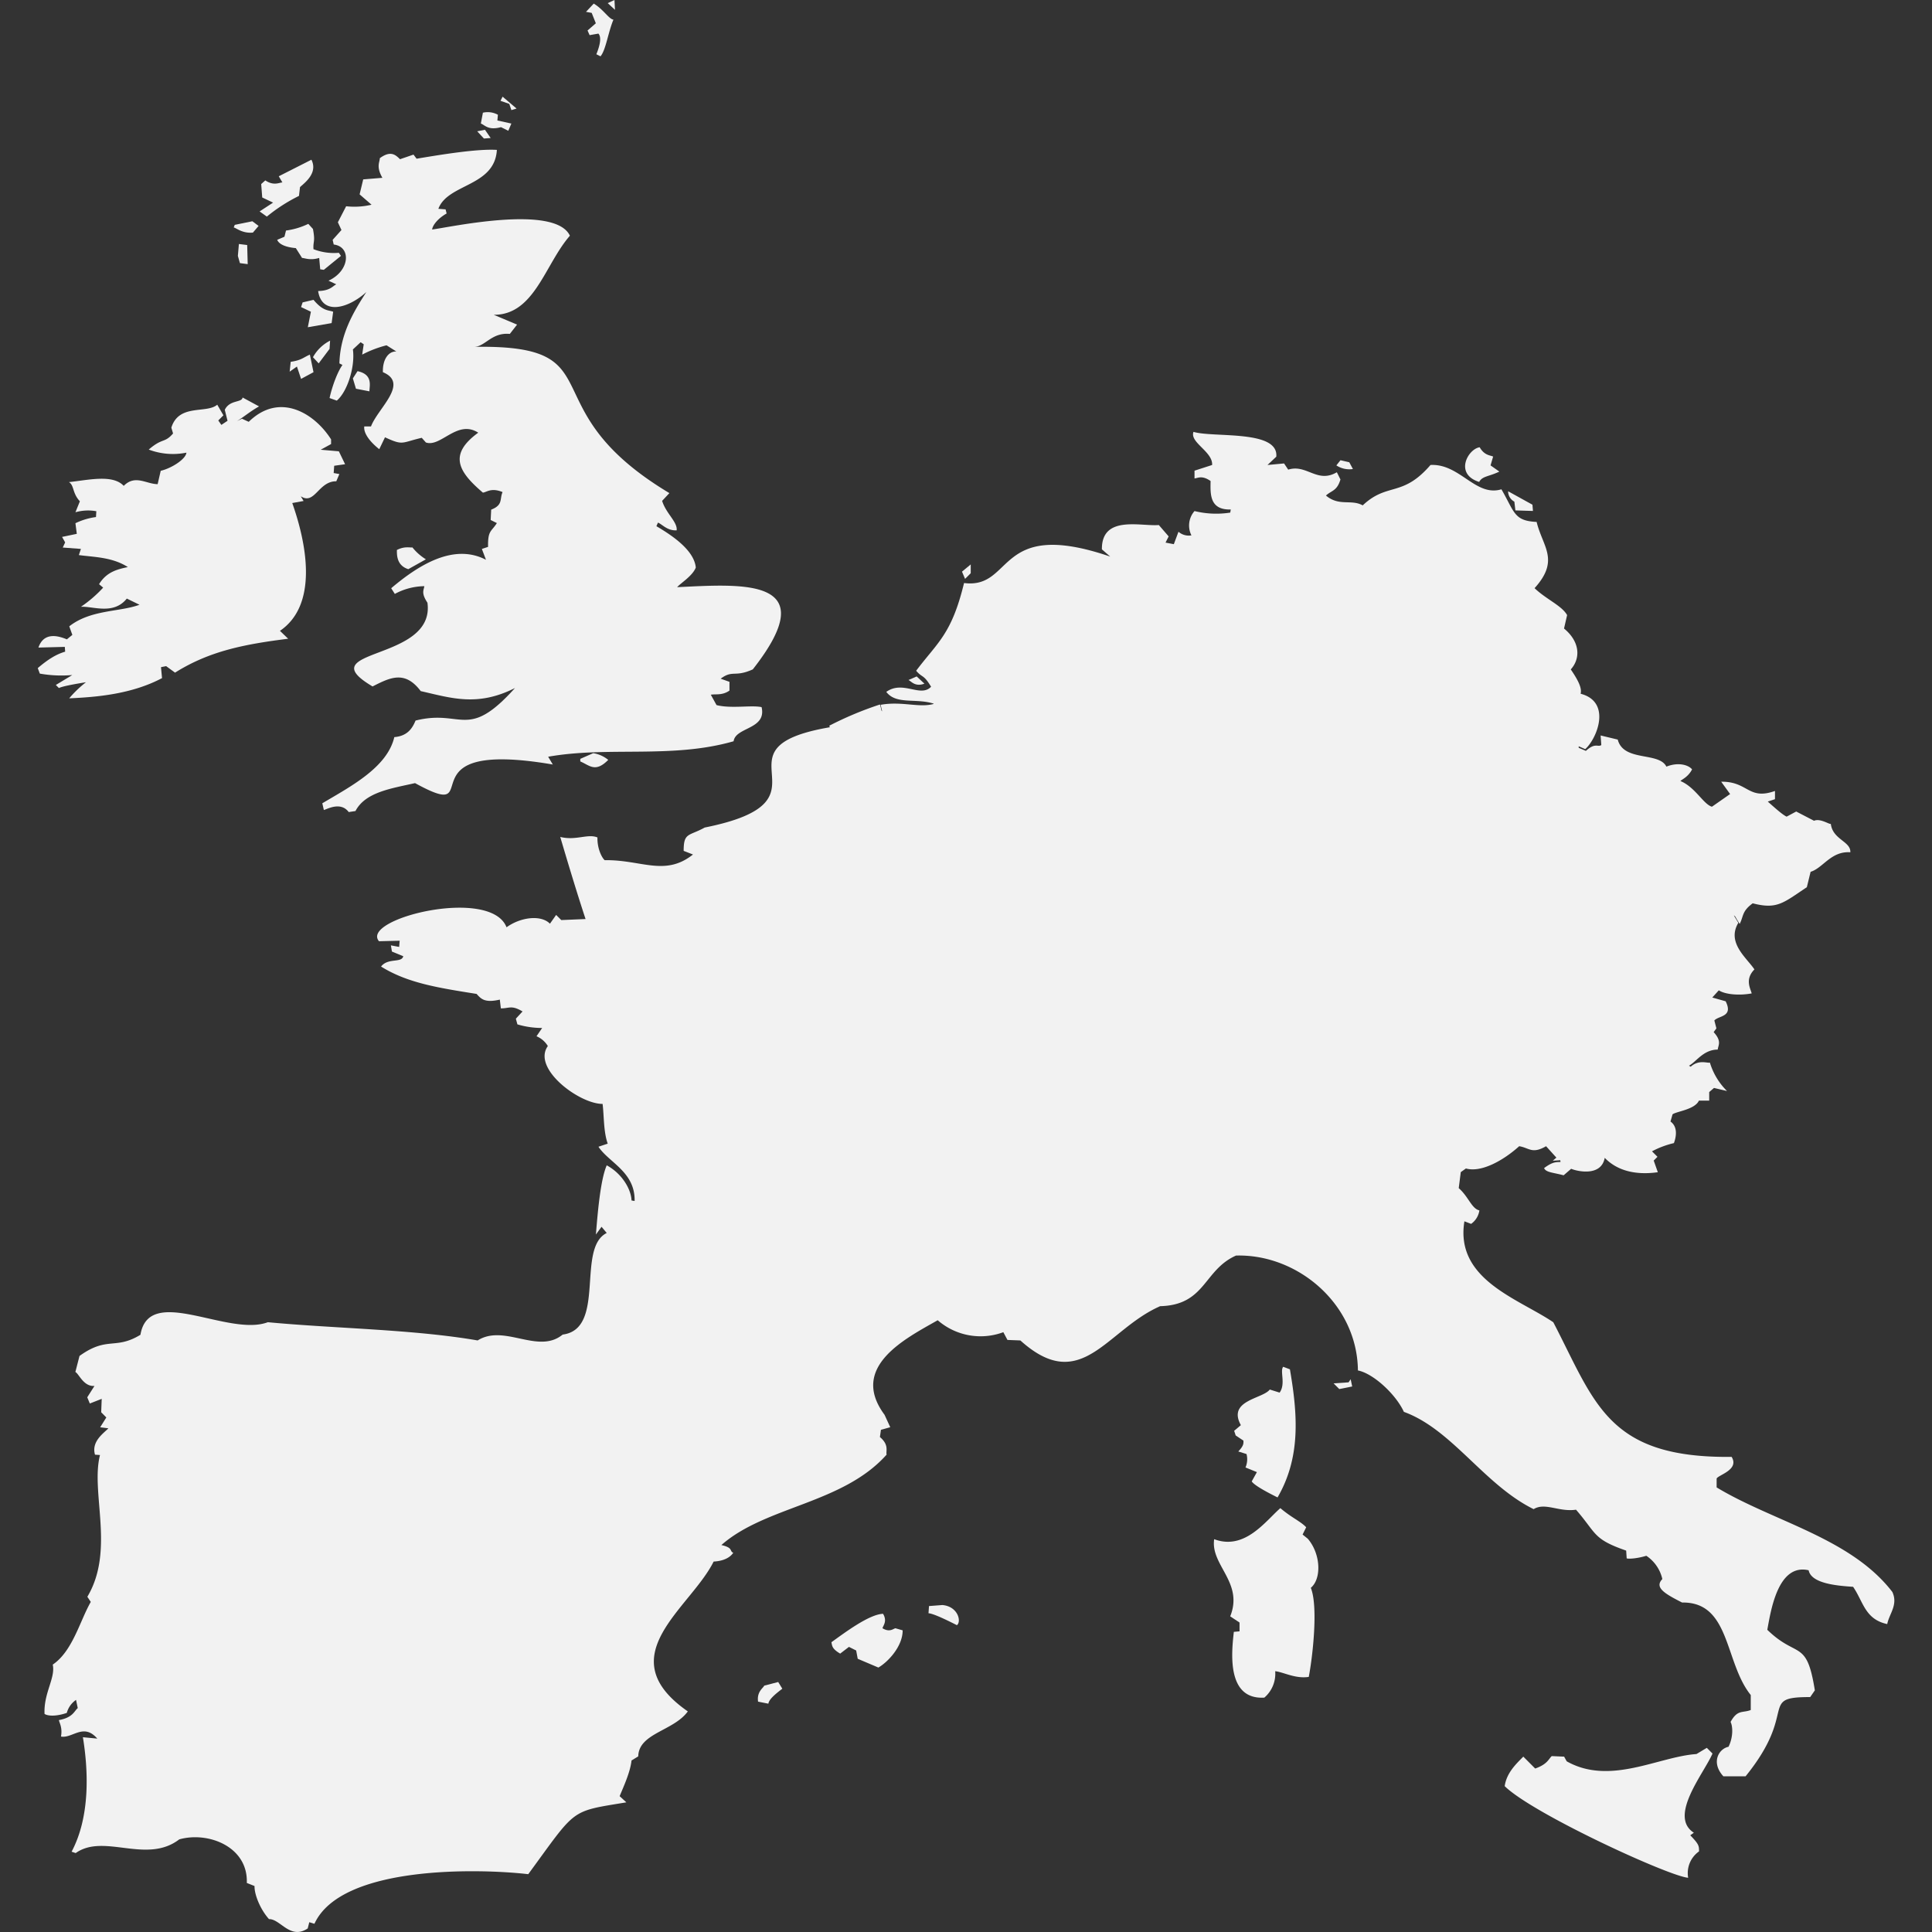
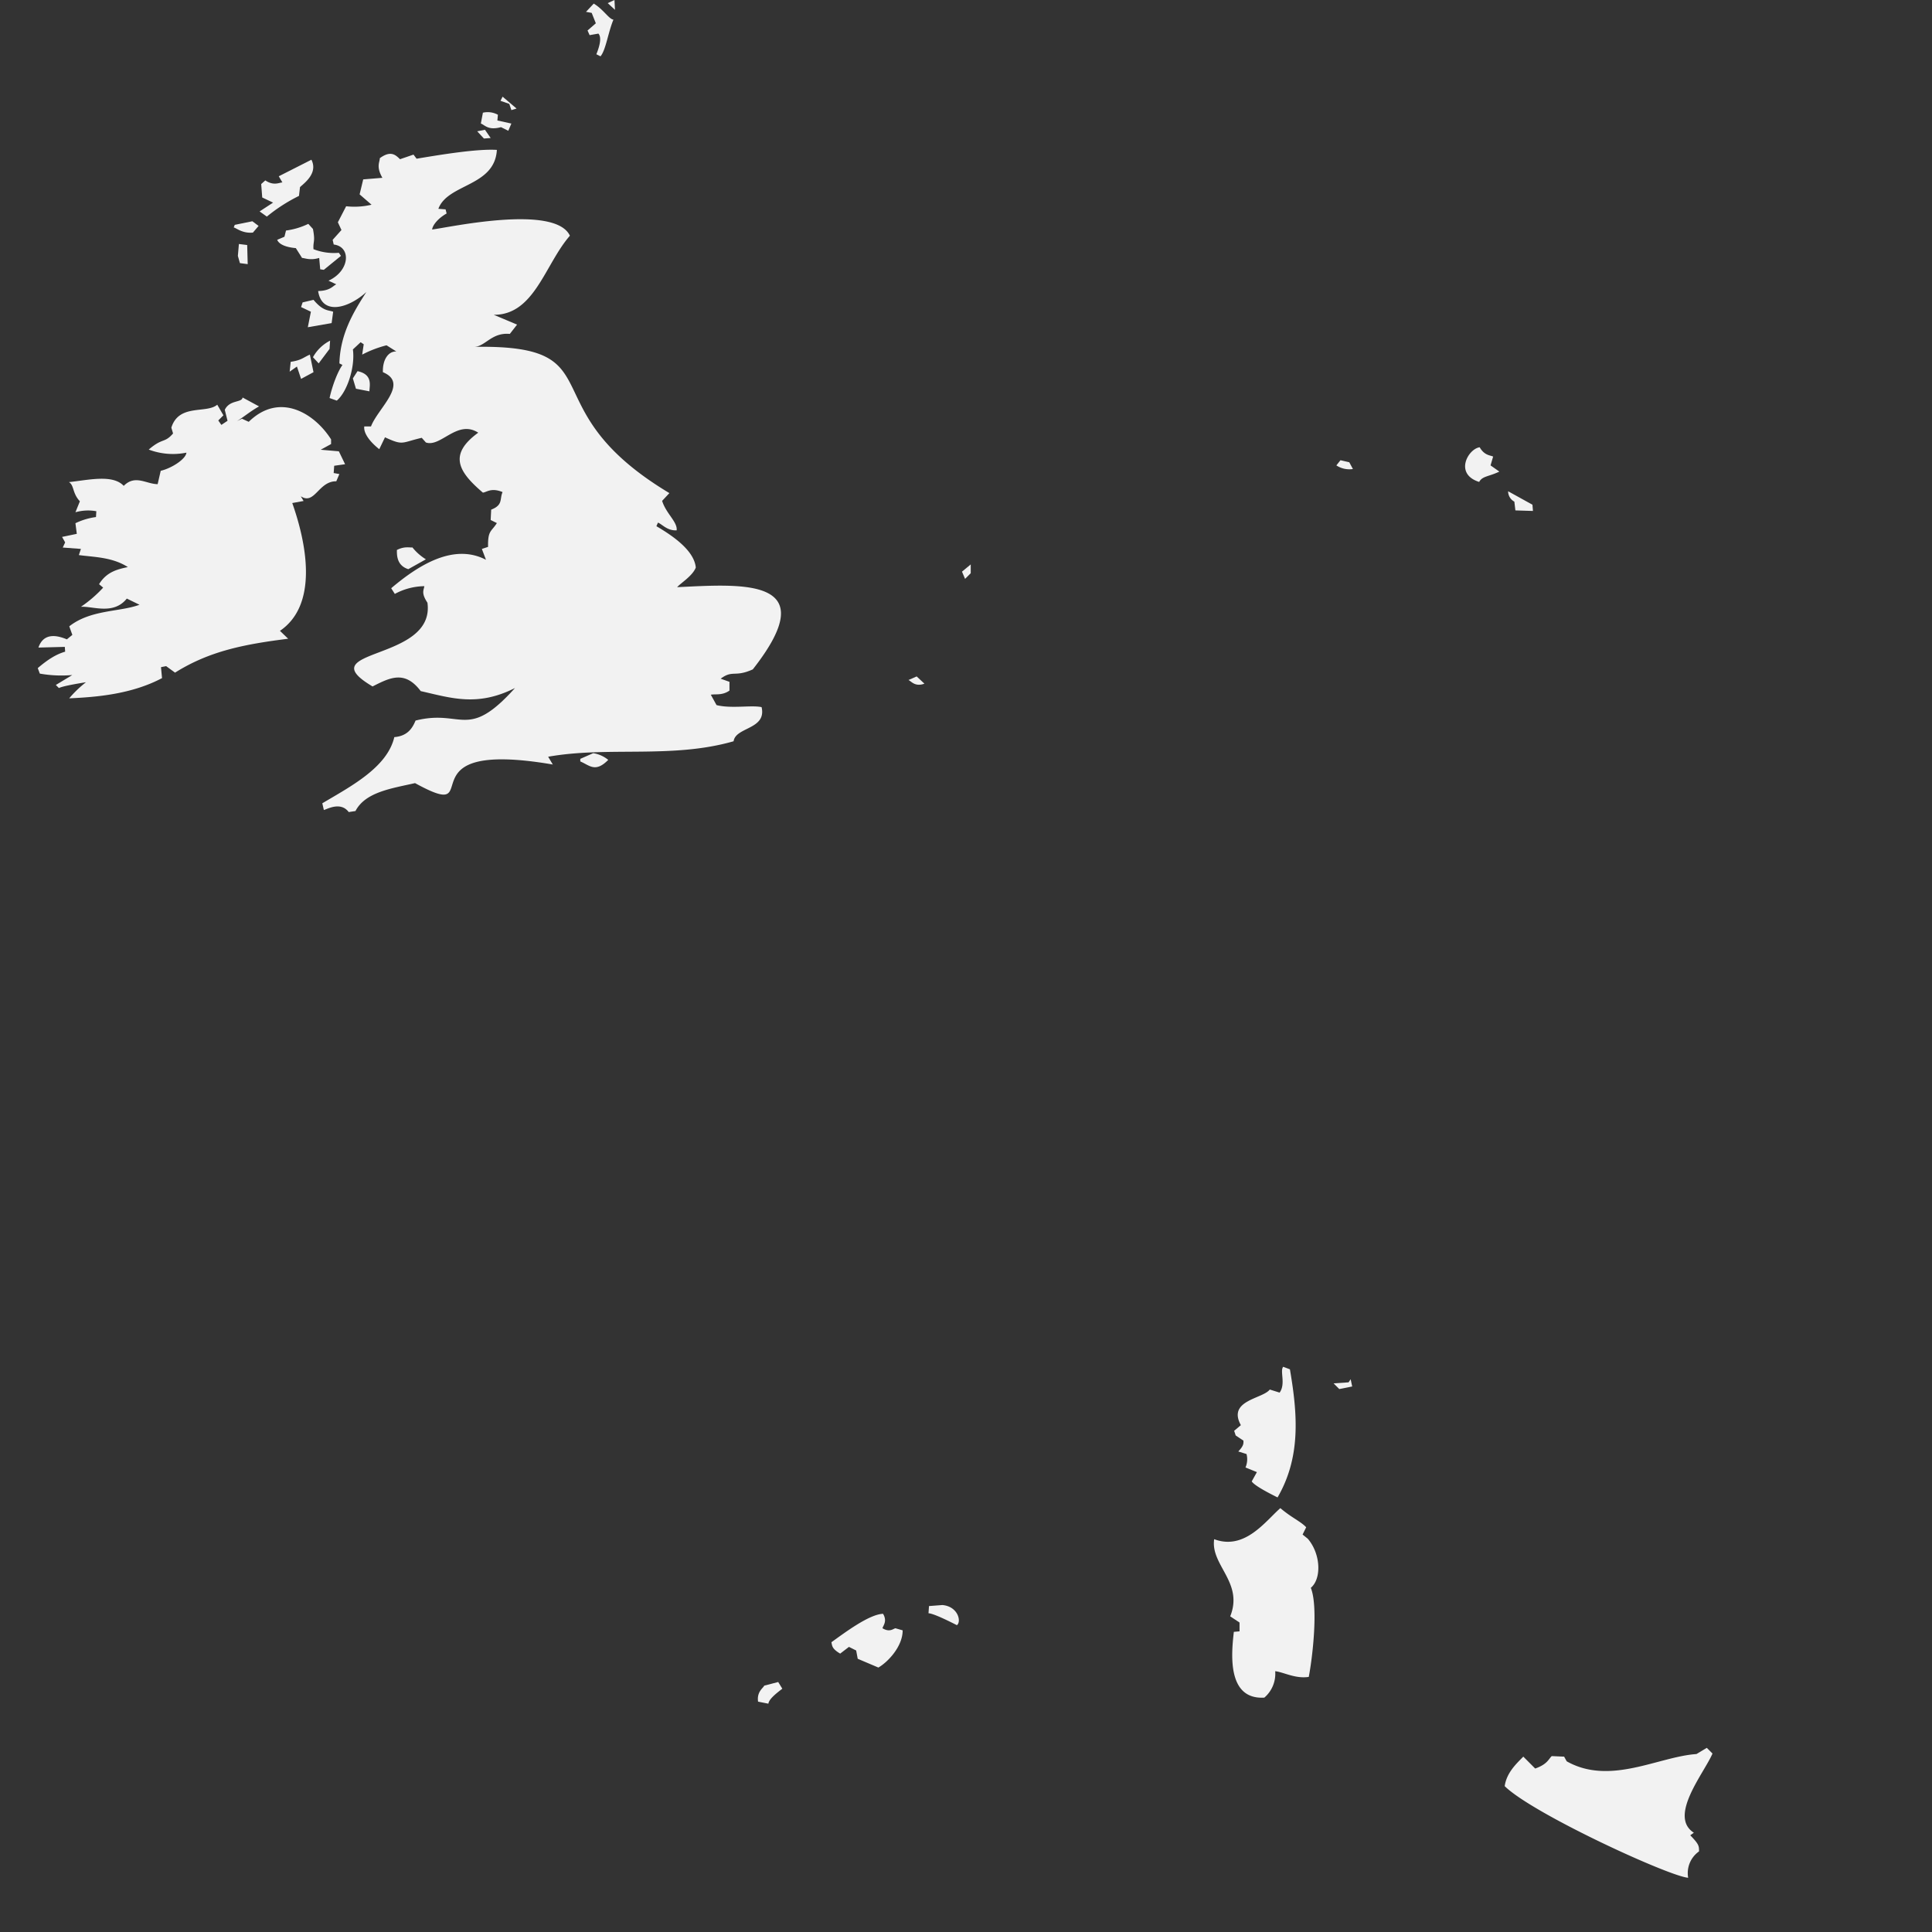
<svg xmlns="http://www.w3.org/2000/svg" viewBox="0 0 564 564" fill="#f2f2f2">
  <rect x="0" y="0" width="564" height="564" fill="#333333" stroke="none" />
  <path d="M442.08 146.44l.3 2.56 5.13.16-.15-1.82-7.1-3.93a3.42 3.42 0 001.82 3.03zM394.95 136.92l-1.06-1.97-2.57-.6-1.2 1.51a6.88 6.88 0 004.83 1.06zM431.8 140.7c.94-1.75 2.7-1.5 5.9-3.03l-2.57-1.81.75-2.57c-.71-.4-2.52-.25-3.92-2.72-3.34.43-7.55 7.78-.15 10.12zM143.24 40.29l-1.67-2.41-2.26.45 1.96 2.11 1.97-.15zM173.18 219.87l-3.78 1.66v.75c2.76 1.17 4.38 3.36 8.16-.45a9.15 9.15 0 00-4.38-1.96zM119.2 166.15l5.13-2.87a15.29 15.29 0 01-3.93-3.47c-.69.1-2.31-.42-4.54.75.02 1.23-.18 4.5 3.33 5.59zM96.81 94.32l.45-3.32c-1.37-.52-2.9-.08-5.74-3.47l-3.18.75-.45 1.36L90.76 91l-.9 4.53z" />
  <path d="M97.42 71.38c5.19.64 4.74 7.69-1.52 10.56L98.17 83c-1.01.47-1.74 1.88-5.3 1.96 1.09 7.16 8.75 5.15 14.07.3-3.84 5.94-7.63 12.34-7.86 20.83l.9.45c-1.36 1.83-2.99 6.07-3.77 9.66l2.11.75c3.03-2.54 5.4-9.81 4.7-14.94l2.26-2.11.9.6-.45 3.02a32.7 32.7 0 017.11-2.72l2.87 1.81c-2.33-.12-4.07 2.4-3.93 6.04 7.79 3.26-1.47 10.51-3.48 15.84h-1.96c-.25 1.84 1.45 4.34 4.38 6.64l1.67-3.47c5.43 2.5 4.7 1.54 10.73.15l1.21 1.36c4.35 1.51 9.15-6.8 15.28-2.86-8.73 6.36-5.89 11.33 1.36 17.5 1.08-.09 2.39-1.54 5.74-.16-.9 2.08.2 3.77-3.32 5.13l-.15 3.02 1.81.9c-1.65 2.6-2.66 2.08-2.57 6.95l-1.81.6 1.2 3.17c-9.3-4.86-19.48 1.35-27.67 8.3l1.06 1.66a18.54 18.54 0 018.62-2.26c-.16 1.14-1 1.96.9 4.82 2.4 17.34-34.95 13.22-16.02 24.45 5.06-2.56 9.4-4.82 14.06 1.36 8.93 2.02 16.57 4.63 27.52-.9-13.95 15.52-15.4 6.07-29.03 9.5-.89 2.17-2.3 4.52-6.2 4.83-2.07 8.9-12.85 14.45-21.02 19.32l.45 1.96c1.02-.26 4.9-2.54 7.26.6l1.97-.3c2.9-5.57 10.6-6.6 17.39-8.15 22.2 12.15-5.2-13.19 40.22-5.43l-1.36-2.27c17.46-3.11 36.19.65 54.14-4.52.56-4.2 9.68-3.4 8.17-9.96-2.95-.65-8.9.5-13.16-.6l-1.66-3.02c1.28-.28 3.3.29 5.44-1.21v-2.56l-2.57-.91c3.54-2.65 4.08-.33 9.38-2.72 21.22-27.01-3.14-24.89-22.08-24 1-1.19 4.46-3.23 5.44-5.72-.46-4.98-6.7-9.27-11.5-12.08l.46-1.05c1.26.51 2.7 2.4 5.45 2.26.3-2.44-3.08-4.87-4.24-8.6l2.12-2.27c-41.73-25.05-15.05-43.37-56.86-42.7 3.17-.17 5.02-4.27 10.28-3.77l2.12-2.72-6.8-2.86c11.89.05 14.93-14.77 22.22-23.09-4.37-9.3-35.56-2.36-40.22-1.81.15-1.3 1.74-3.27 4.23-4.68l-.3-1.2-2.11-.16c2.73-7.41 16.44-6.42 17.08-17.2-5.77-.37-16.51 1.42-23.44 2.57l-.9-1.2-3.93 1.35c-1.17-1.1-2.6-2.74-5.9-.3-.02 1.2-1.13 2.44.75 5.73l-5.6.46-1.05 4.37 3.48 3.02a21.6 21.6 0 01-7.41.45l-2.42 4.68 1.05 2.26-2.57 2.87zM84.86 105.63l-.3 2.87 2.12-1.5 1.21 3.61 3.63-1.96-1.06-5.13c-2 .87-2.36 1.61-5.6 2.11zM173.94 6.8l-2.42 2.1.6 1.36 2.57-.45c.9.98.56 3.2-.6 6.03l1.21.6c1.56-1.8 2.24-7.06 3.78-10.71-1.29-.12-2.93-3-5.75-4.68l-2.26 2.41 1.66.3zM179.38 0l-1.97.91 2.12 1.96-.15-2.87zM146.26 37.12l2.12 1.06.9-2.11-4.08-.9.15-1.67a6.22 6.22 0 00-4.38-.6l-.6 3.17c1.16.38 2.06 2.08 5.9 1.05z" />
  <path d="M96.2 101.86l.16-2.41a11.8 11.8 0 00-5 4.83l1.67 1.8zM149.29 32.14l1.51-.45-4.08-3.47-.61 1.21 2.57.9.61 1.81zM107.85 114.24c-.03-1.5 1.15-4.91-3.48-5.89l-1.36 2.11.9 3.02zM69.44 74.7l.6 2.11 2.27.3-.15-5.58-2.42-.3-.3 3.47zM91.37 66.85L90 65.35a21.4 21.4 0 01-6.51 1.95l-.45 1.81-2.12.9c.54 1.35 2.61 2.18 5.44 2.42l1.82 2.87c.78.02 2.38.8 5 0l.3 3.32 1.05.15 5-4.07-.61-.9a16.42 16.42 0 01-7.41-1.06c-.15-2.4.58-2.06-.15-5.89zM73.83 67.9l1.66-1.95-1.82-1.36-5.14 1.05-.3.76c.76.15 2.52 1.8 5.6 1.5zM77.9 63.23a48.54 48.54 0 019.38-6.04l.3-2.56c1-1 5.38-3.98 3.33-8l-9.53 4.83 1.06 1.8c-.84-.01-2.5 1.09-4.99-.6l-1.2 1.07.3 3.92 3.17 1.5-3.93 2.57zM21.1 197.06l-4.8 2.9.9.9c1.14-.58 5.28-1.28 7.9-1.7a32.6 32.6 0 00-4.9 4.7c8-.35 18.24-1.21 27.1-5.9l-.3-3.2 1.5-.3 2.6 1.9c10.17-6.39 20.44-8.3 33.02-9.9l-2.4-2.3c11.04-7.5 8-24.85 3.6-37.31l3.3-.6-.81-1.38c4.05 2.68 5.15-4.43 10.36-4.37l.9-2.11-1.66-.3.15-2.12 3.18-.45-1.82-3.77-5.3-.46 3.03-1.66v-1.36c-4.81-7.61-15.02-13.96-24.04-5.13l-1.97-.9-2.45 1.15c1.63-.52 4.28-3 7.43-4.75l-4.8-2.6c-.19 1.57-3.77.6-5.2 3.6l.8 3.2-1.8 1.2-.9-1.3 1.5-1.5-1.8-3.1c-3.1 2.7-11.19-.39-13.4 6.7l.5 1.7c-2.55 2.94-3 1.16-7.1 4.7a19.95 19.95 0 0011 .9c-.15 1.84-4.24 4.53-7.5 5.3l-.9 3.9c-3.36-.04-6.57-2.88-9.9.5-3.23-3.48-10.5-1.67-16-1.1 1.58.93.94 3.2 3.2 5.6l-1.3 3.2a13.47 13.47 0 016.1-.3l-.1 1.7a19.73 19.73 0 00-6 1.8l.4 3.1-4.3.9.9 1.6-.7 1.5 5.3.4-.6 1.8c4.23.59 9.72.55 14.3 3.5-2.9.63-6.17 1.33-8.4 5l1.2 1a36.84 36.84 0 01-6.5 5.6c3.42-.24 9.5 2.48 13.4-2.4l3.7 1.8c-5.71 2.14-14.22 1.37-20.5 6.3l.9 2.5-1.6 1.3c-1.8-.73-6.6-2.6-8.3 2.4l7.7-.2.1 1.4c-2.42.7-4.8 2.06-8 4.8l.6 1.6a36.12 36.12 0 009.48.42zM393.69 403.54l-4.38.3 1.66 1.66 3.77-.75-.45-2.12-.6.91zM495.24 512.05c-11.08.75-25.22 9.27-37.88 2.12l-.75-1.36-3.62-.16c-.9.82-1.24 2.37-4.83 3.63l-3.47-3.48c-1.62 1.72-4.85 4.47-5.43 8.62 8.15 8.03 47.94 26.31 53.56 26.75a7.74 7.74 0 013.17-7.7c0-1.57.02-2.05-2.56-4.7l1.05-.75c-7.53-4.83 3.01-17.4 5.44-23.12l-1.66-1.66zM381.76 449.18l-1.5-1.21 1.05-2.12c-1.65-1.76-4.22-2.75-7.54-5.59-4.38 3.83-10.4 12.41-19.32 9.07-1.13 7.6 8.65 12.6 4.68 22.52l2.72 1.81v2.57l-1.66.15c-.71 6.18-2.1 19.86 8.9 19.2a9.16 9.16 0 003.17-7.71c2.46.26 5.85 2.26 9.8 1.66 1.12-5.74 2.81-20.53.6-26 3.23-2.71 2.87-10-.9-14.35z" />
-   <path d="M324.1 162.48c-33.5-11.44-28.03 9.58-42.67 7.72-3.63 14.99-7.7 17.27-13.98 25.61 1.87 2.18 2.12.95 4.36 4.67-3.12 3.26-8.2-1.99-13.08 1.5 2.9 3.8 8.54 1.76 13.83 3.43l-.05.1c-4.23 1.18-9.24-.87-15.43.24l.44 1.9c-.34-.27-.17-.46-.64-1.99a100.63 100.63 0 00-14.8 6.2l.18.44c-36.23 6.22 3.3 21.29-36.54 29.28-4.63 2.57-6.16 1.38-6.14 6.81l2.72 1.06c-8.21 6.52-15.11 1.47-25.78 1.66-.94-.85-2.2-3.58-2.11-6.64-2.82-1.17-6.3 1-10.86-.15 2.01 6.83 4.74 15.95 7.39 23.97l-7.09.3-1.5-1.5-1.81 2.56c-2.64-2.68-8.61-1.9-12.67 1.05-4.63-11.96-42.81-2.46-37.23 4.07l6.03-.15-.15 1.81-2.41-.45.3 1.8 3.31 1.36c-.45 2.06-4.47.39-6.48 3.02 7.73 4.82 16.66 6.2 27.89 7.99 1.33 1.49 2.4 2.67 6.78 1.66l.3 2.56c2.44.03 3.07-1.05 6.33.9l-1.95 2.11.45 1.66a25.11 25.11 0 007.23 1.05l-1.65 2.42a7.07 7.07 0 013.31 2.86c-4.7 6.54 9.2 16.93 15.98 16.89.44 3.35.24 8.07 1.5 11.6l-2.7.9c2.96 4.57 10.75 7.35 10.55 15.84l-.9-.15c-.13-3.4-2.89-7.92-7.24-10.26-1.9 4.33-2.7 14.6-3.16 20.2l1.65-2.26 1.51 1.81c-8.94 4.43-.1 28.01-12.86 29.66-7.2 5.89-17-3.2-24.82 1.71-18.92-3.26-41.35-3.45-61.25-5.32-11.57 4.37-34.69-11.2-37.19 3.67-7.38 4.49-9.67.32-17.79 6.18L22 400.52c1.05.51 2.38 4.32 5.58 4.07l-2.11 3.32.75 1.81 3.47-1.36-.15 3.92 1.5 1.51-1.8 2.87 2.4.3c-1.17 1.29-5.06 3.75-3.91 7.7l1.46.1c-2.79 10.96 4.4 27.81-3.69 41.38l1 1.5c-3.17 5.52-5.3 14.37-11.1 18.3.84 3.93-2.68 8.27-2.4 14.4 1.17.73 3.72.66 6.5-.3a6.72 6.72 0 012.7-3.8l.5 2.4c-1.02.82-1.38 2.75-5.5 3.5.11.76 1.09 2.2.6 4.8 3.36.62 6.57-4.07 10.6.6l-4.2-.4c1.49 9.09 2.32 22.87-3.3 33.42l1.2.4c8.27-5.88 20.65 3.34 30.23-4 8.43-2.38 20.12 2.12 19.72 12.72l2.26.9c-.1 2.22 1.5 6.62 4.22 9.66 3.3-.09 6.18 6.15 11.3 2.72l.46-1.82 1.5.46c7.89-17.25 48.46-16.1 62.42-14.48 14.2-19.35 11.98-18.22 28.64-20.97l-1.96-1.8c.92-2.32 3.08-6.8 3.47-10.42l1.96-1.2c.14-6.8 10.34-7.4 14.47-13.13-23.2-16.13.69-30 7.54-43.74 1.03-.06 4.18-.3 5.73-2.56-1.22-.52.12-1.44-3.47-2.26 12.92-11.38 35.4-12 48.24-26.4-.29-1.02.81-2.8-1.96-5.13l.3-2.11 2.72-.76-1.67-3.63c-10.42-14.04 6.26-22.32 15.52-27.6a19.06 19.06 0 0019.16 3.49l1.2 2.26 3.77.15c17.79 16.03 25.08-3.06 40.7-9.95v-.05c13.41-.29 12.72-10.55 22.26-14.78 18.02-.5 35.39 14.2 35.58 33.54 4.44.86 11.03 6.89 13.42 12.09 14.06 5.1 23.43 21.28 37.88 28.4 3.34-2.06 7.36.9 12.37.16 6.1 7.02 4.87 8.55 14.64 11.94l.15 2.27c.73.23 3.35-.02 5.73-.76a11.1 11.1 0 014.68 6.8c-2.39 2.47.7 4.27 5.77 6.85 14.14-.23 12.35 17.48 20.04 27v4.38c-2.43.93-3.87-.22-5.89 3.48.63 1.18.84 4.33-.6 7.25-2.76.54-5.26 4.5-1.5 8.62h6.48c15.58-19.23 3.56-23.16 18.86-23.13l1.36-1.96c-2.4-15.12-5.09-9.15-13.88-17.68 1-5.37 3.04-19.47 12.07-17.38.79 3.99 8.7 4.53 12.98 4.83 3 4.36 3.45 9.49 9.96 10.88.6-3.05 3.22-5.6 1.5-9.37-12.12-15.79-34.86-20.58-51.3-30.53v-2.57c.44-1.08 6.7-2.53 4.38-6.34-36.27.4-39.82-15.76-52.06-39.3-10.1-6.87-28.75-12.42-25.95-29.47l1.96.75a5.86 5.86 0 002.41-3.93c-2.3-.54-3.15-4-6.03-6.5l.6-4.68 1.5-1.06c4.5 1.27 10.96-2.36 15.55-6.5 2.92.45 3.72 2.38 7.85 0l3.01 3.33-1.05.9 2.18-.14.08.5c-1.18.1-2.18-.17-4.8 1.8.55 1.29 2.66 1.28 5.7 2.1l2.2-1.9c1.9.8 8.81 2.29 9.8-3.2 3.54 3.68 8.86 5.14 15.5 4.2l-1.2-3.4 1.1-1.1-1.6-1.6a26.24 26.24 0 016.4-2.4c.2-.6 1.67-4.38-1-6.3l.6-2.1c1.2-.88 6.47-1.37 7.7-4h3v-2.5l1.4-1.2 3.8.9a19.64 19.64 0 01-5-8.3c-.73.23-3.22-.96-5.6 1.2l-.5-.3c2.17-1.17 4.2-4.69 8.4-4.7.05-1.17 1.32-2.35-1.2-5.1l.8-1.1-.6-2.3c1.3-1.46 5.6-1 3.3-5.6l-3.9-1.1 1.9-2.1c1.94 1.26 6.09 1.56 9.6.9-.3-1.32-2.1-4.07.8-7-2.23-3.38-8.18-7.78-4.7-13.6l-1.3-2.16c.53.24.41.57 1.7 2.46 1.18-2.28.6-3.66 3.8-6 7.15 1.86 8.93-.14 15.8-4.7l1.1-4.5c3.61-1.07 5.95-6.1 11.6-5.7.17-3.21-5.13-3.65-5.7-8.3-.33.28-3.07-1.7-4.9-.9l-5.2-2.7-2.8 1.5c-1.21-.59-2.96-2.14-5.5-4.4l2.1-.7v-2.4c-7.83 2.78-7.79-2.8-15.7-2.7l2.6 3.6-5.3 3.7c-2.49-.71-4.85-5.69-9.2-7.5.44-.49 2.24-1.15 3.4-3.4-1.07-1.32-4.05-2.18-7.5-.8-2.17-4.41-12.5-1.33-14.2-7.9l-5-1.2.2 2.8c-1 .7-1.75-.82-4.5 1.7l-2.1-.9v-.44l1.91.83c3.47-3.1 7.76-13.8-1.35-16.17.47-1.73-.88-4.18-2.87-7.1 2.88-3.18 2.76-8.04-1.97-11.94l.9-3.92c-1.54-2.76-6.1-4.6-9.5-7.86 7.45-8.24 2.35-12.07.6-19.34-6.68-.3-6.42-2.9-10.28-9.52-7.54 2.28-12.15-7.57-20.7-7.1-8.24 9.55-12.55 4.97-19.79 11.79-3.39-1.88-6.88.38-10.73-2.87 1.66-1.53 3.22-1.29 4.23-4.69l-1.05-2.11c-5.76 3.37-8.8-2.47-14.2-.76l-1.21-1.81-4.84.45 2.57-2.42c.74-7.95-18.43-5.49-24.17-7.25-1.17 3.1 5.69 5.78 5.44 9.67l-5.14 1.66v2.27c.98-.1 2.18-1 4.69.75-.06 3.72-.37 8.49 5.89 8.31l-.15.91a26.5 26.5 0 01-10.43-.45 6.4 6.4 0 00-.9 7.1 4.54 4.54 0 01-3.78-1.06l-1.36 3.63-2.42-.46.91-1.81-2.87-3.32c-5.22.45-16.72-3-16.62 7.1z" />
  <path d="M267.6 197.47l-2.4 1.05c.76.27 1.86 2.09 4.66 1.06zM283.38 167.34v-2.57l-2.55 2.11.9 2.11 1.65-1.65zM275.12 468.55l-3.92.3-.15 2.1c1.45.07 5.64 2.13 8.29 3.48 1.37-.98.4-5.45-4.22-5.88zM261.4 475.33c-.7.16-1.68 1.26-3.77 0 .07-.66 1.51-2 .15-4.22-4.03.14-11.06 5.42-15.07 8.3.24 1.03.09 1.87 2.56 3.32l2.56-1.96 2.11 1.05.45 2.42 6.03 2.56c2.75-1.58 7.1-6.13 7.09-10.86zM223.1 492.08c-.3.72-2.21 1.75-1.8 4.67l3.01.6c.17-1.2 1.74-2.61 4.07-4.37l-1.2-1.96zM360.73 419.05l2.26 1.5c.02.85.12 1.46-1.5 3.17l2.4.75a5.99 5.99 0 01-.3 3.92l3.33 1.36-1.51 2.71c.8 1.24 4.9 3.36 7.54 4.68 6.75-11.63 5.92-23.96 3.61-37.4l-1.96-.74c-1.04 1.23.81 4.97-1.05 7.54l-2.87-.9c-2.05 2.74-12.45 3.1-8.44 10.4l-1.96 1.65z" />
</svg>